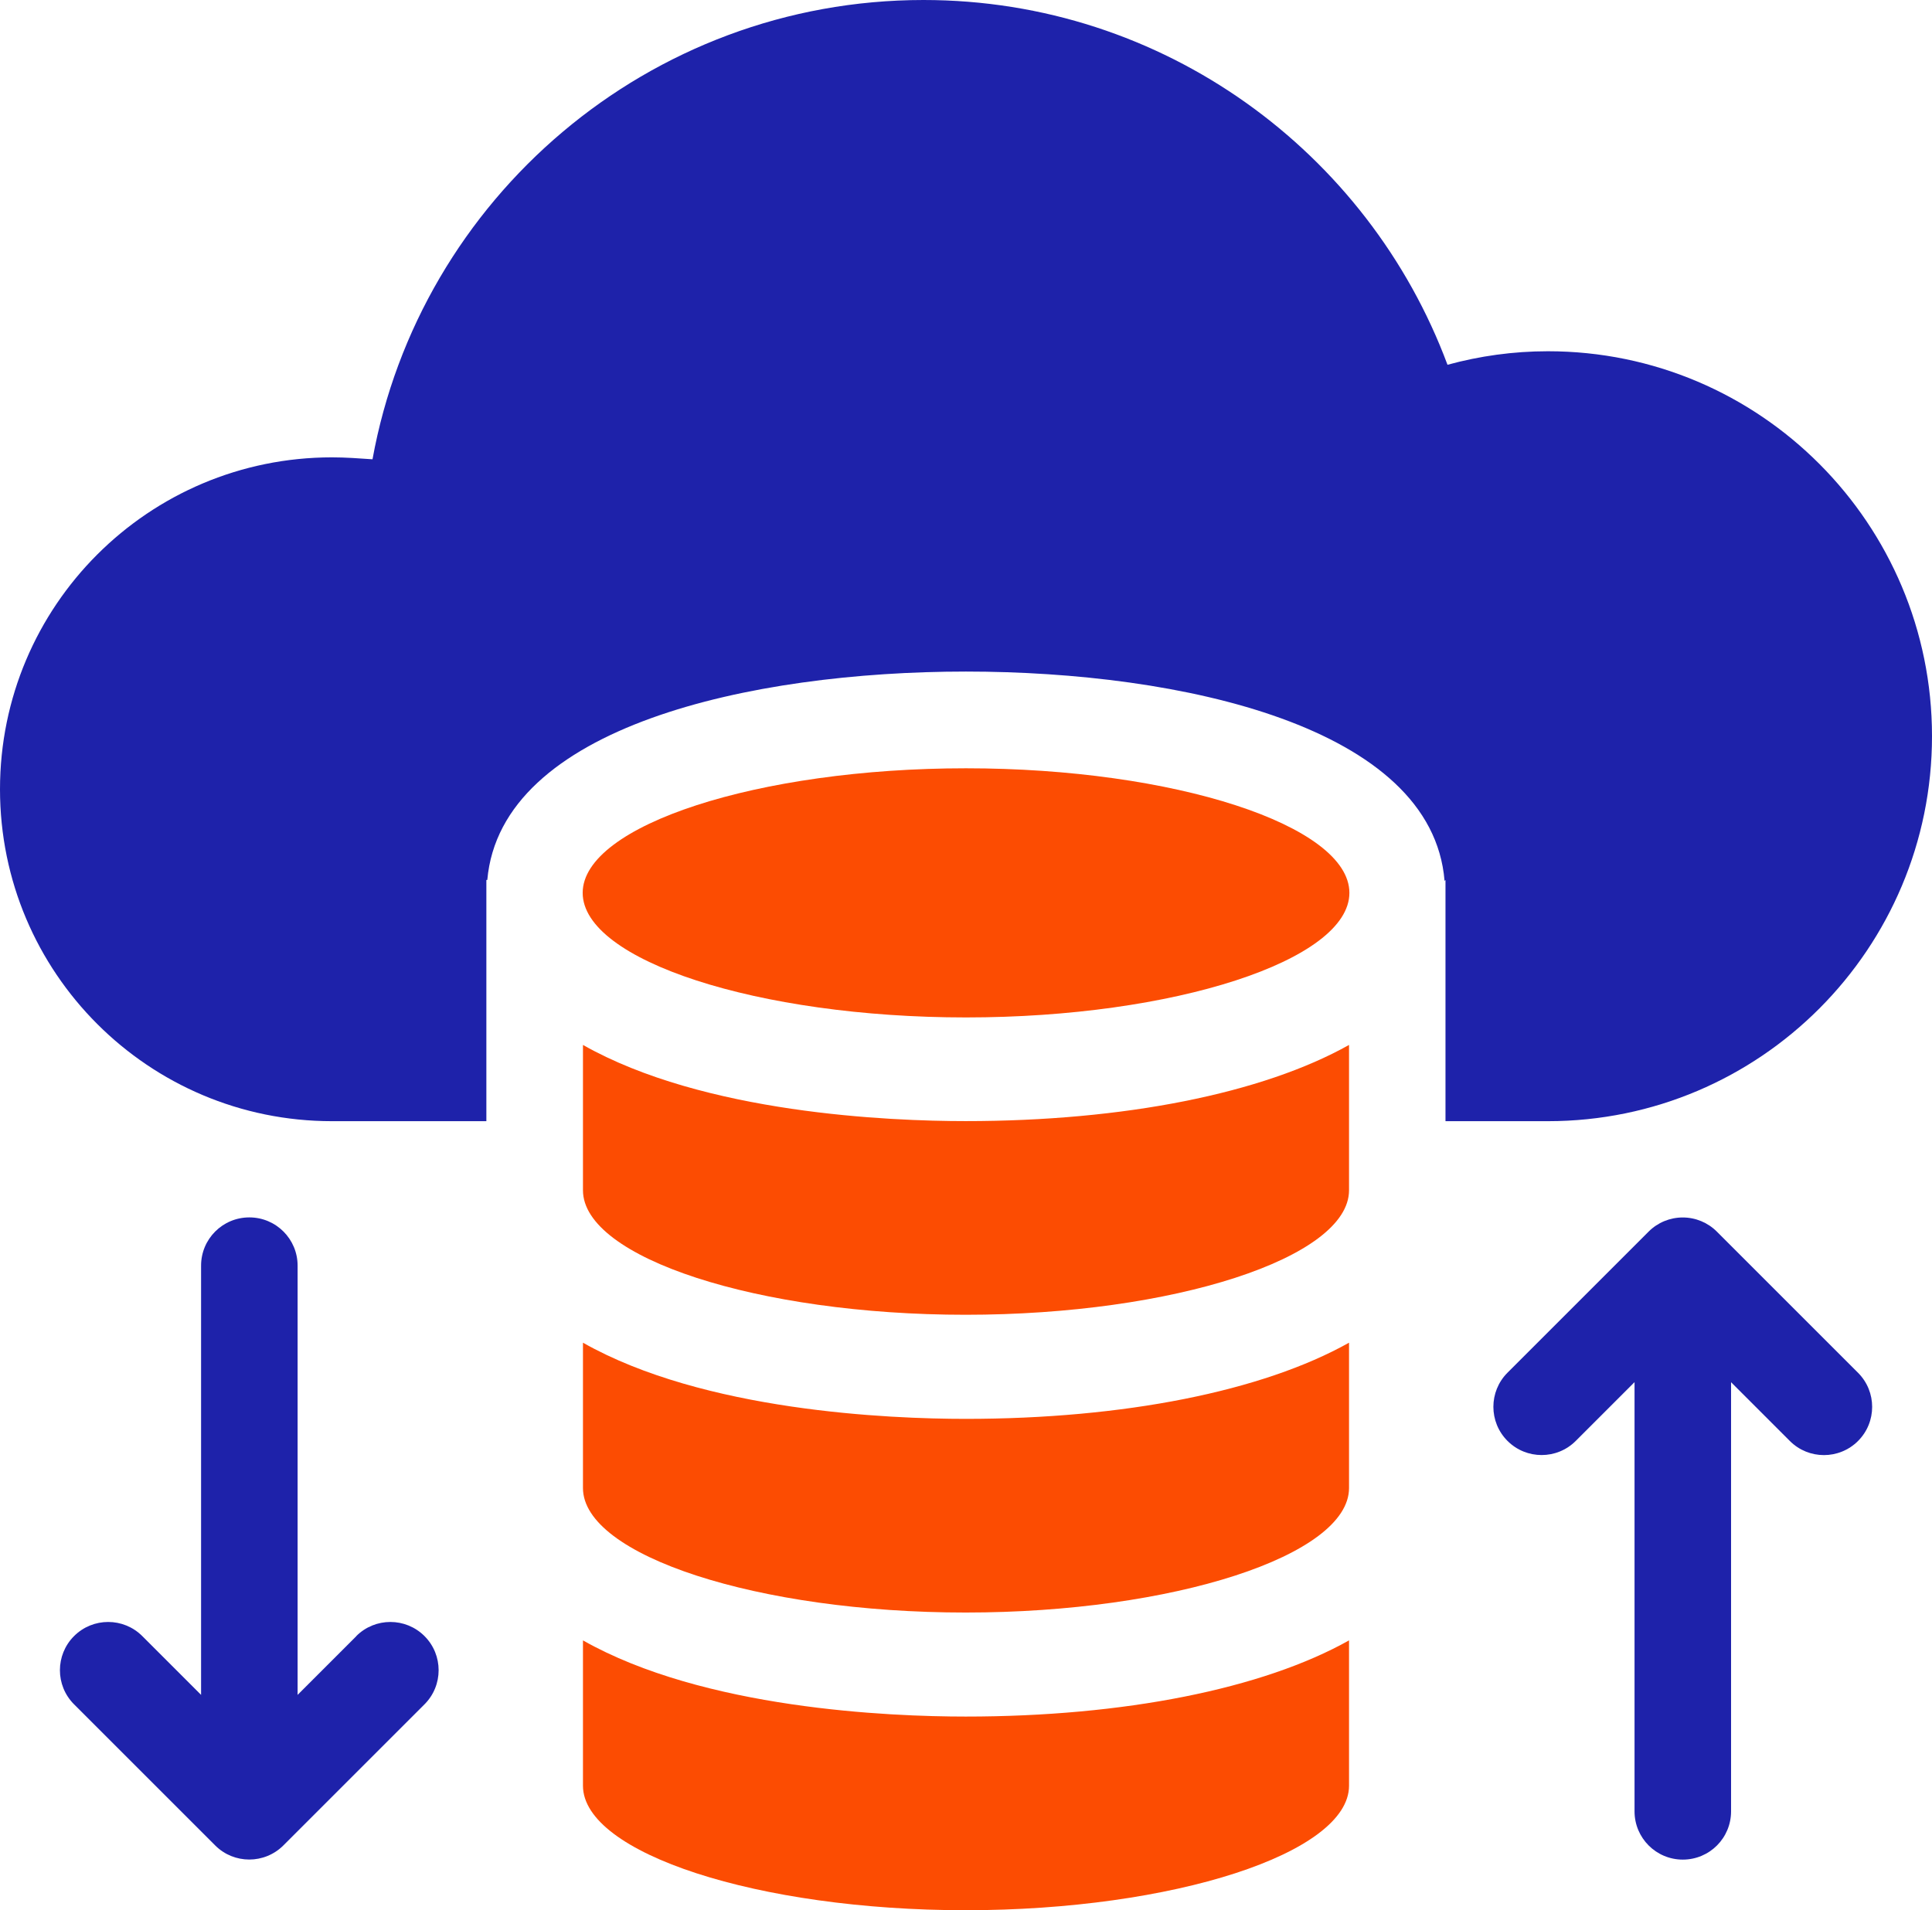
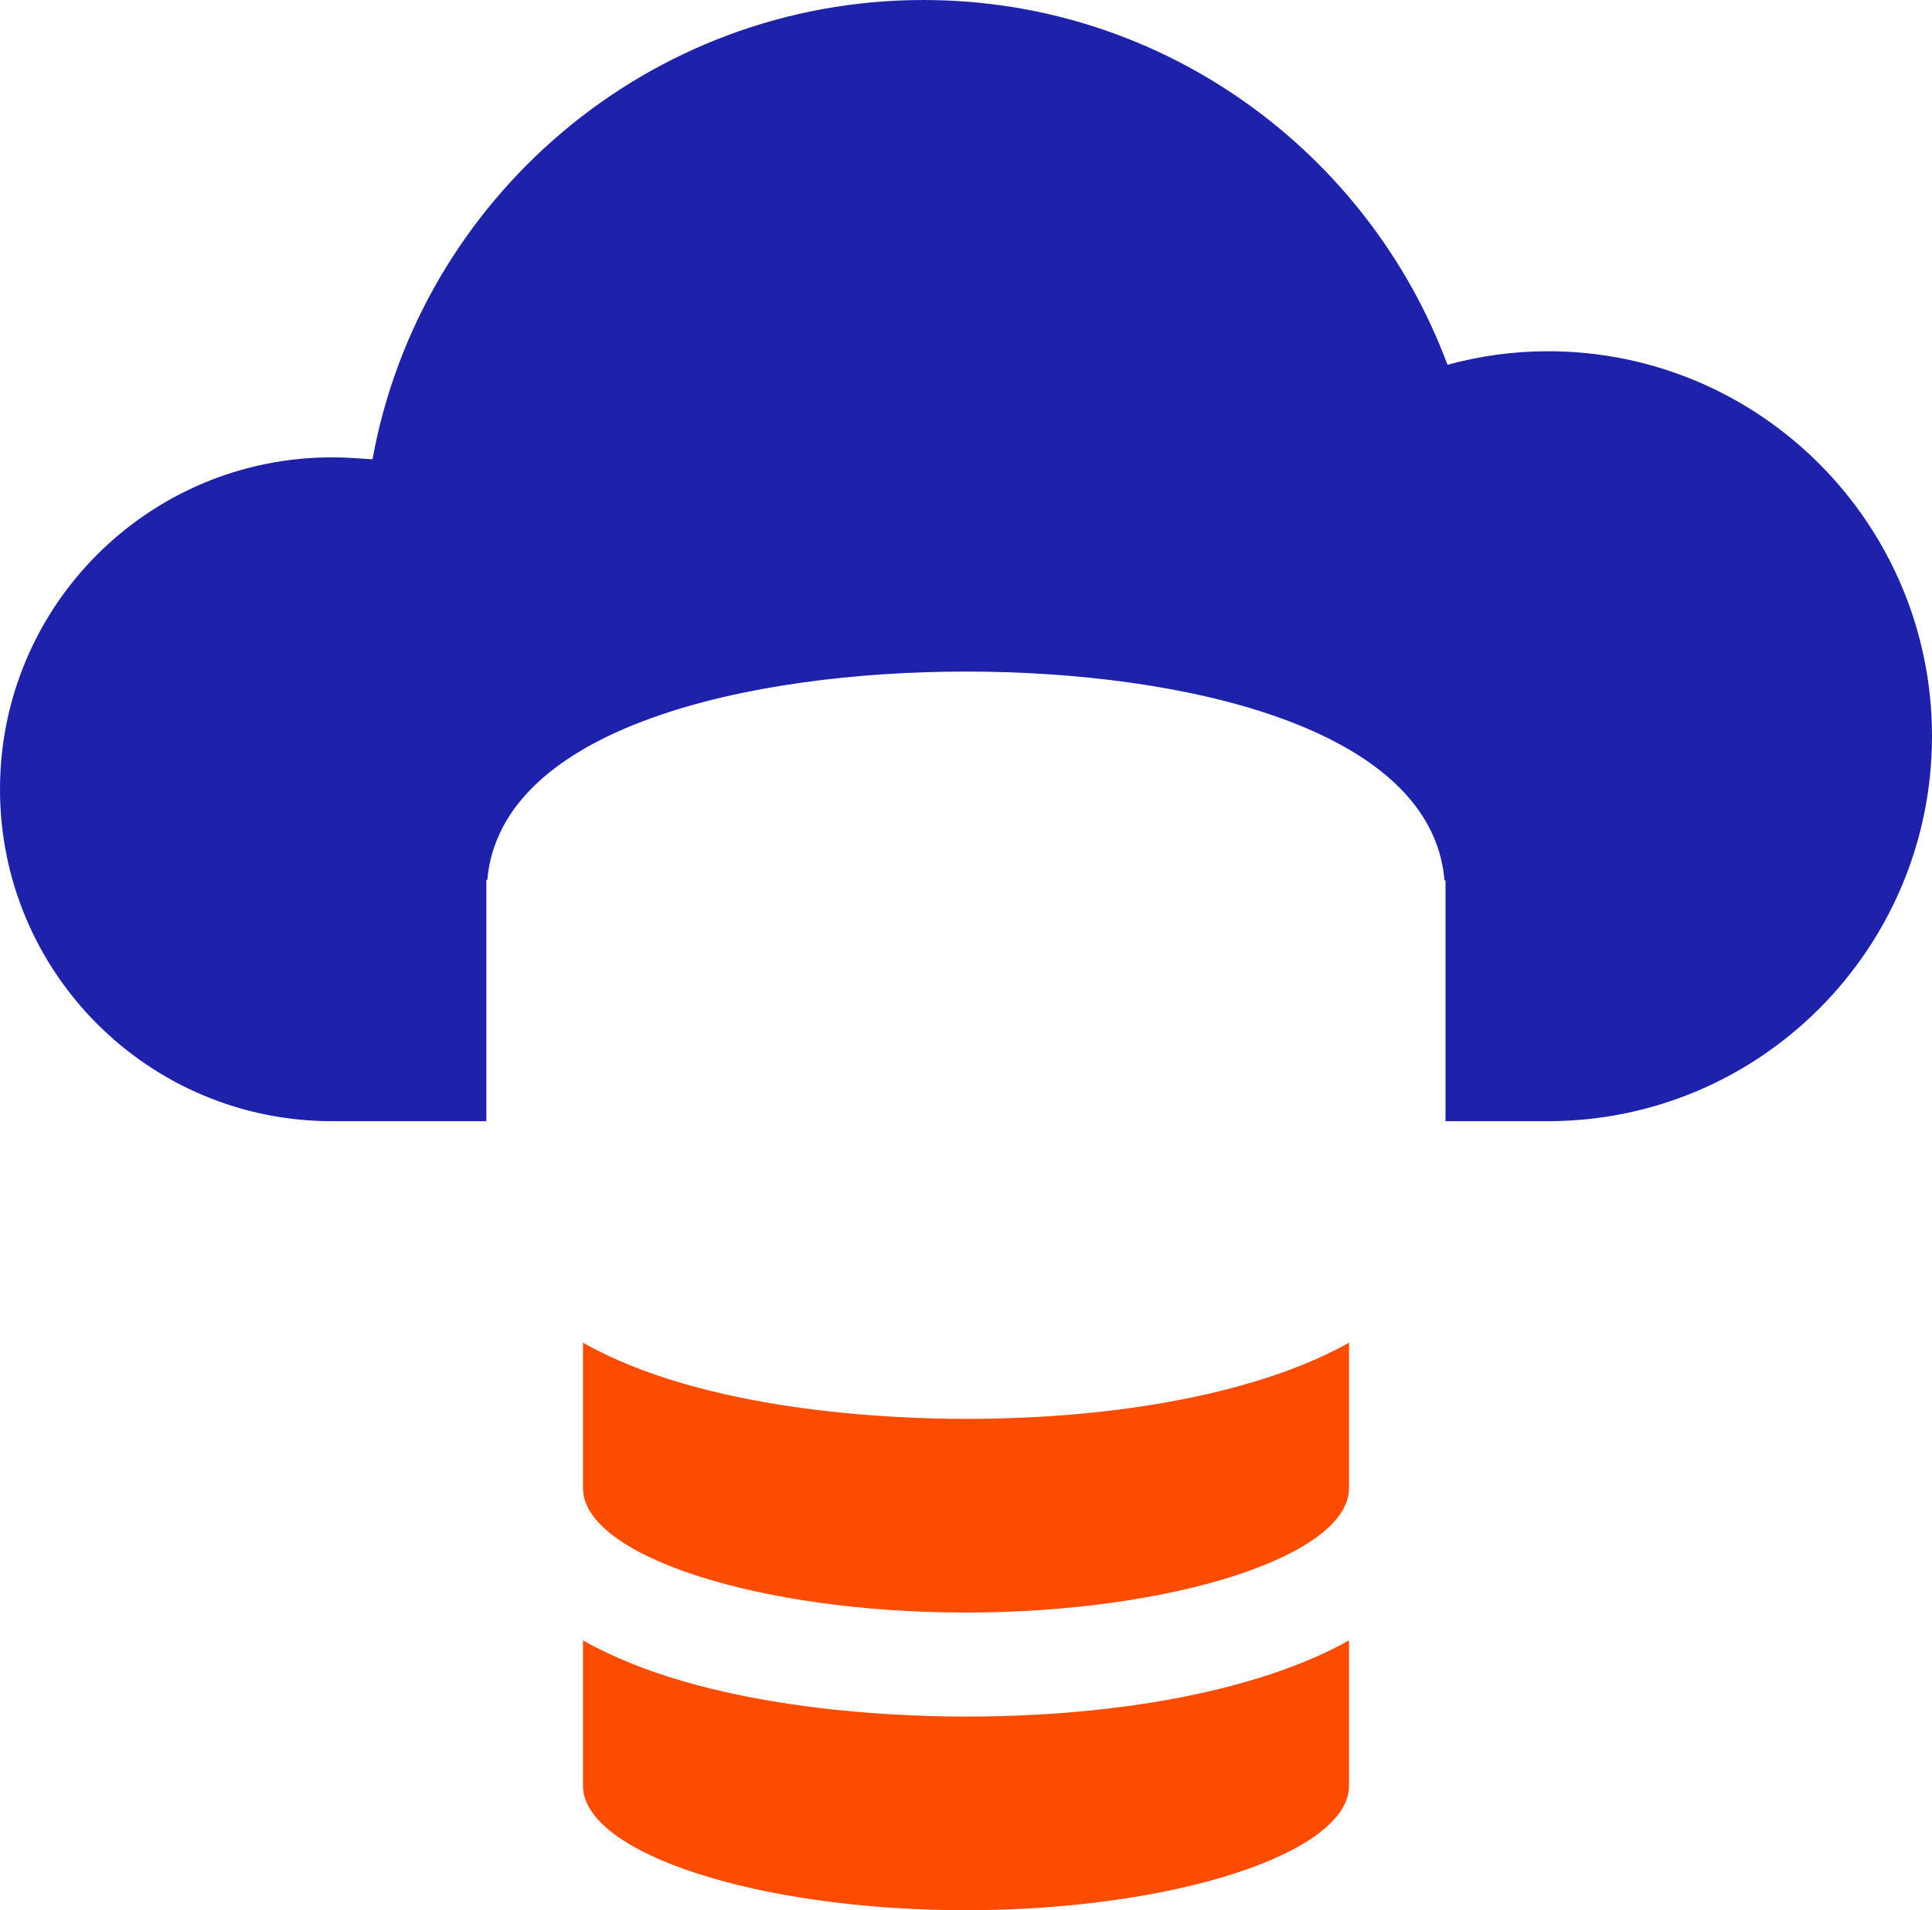
<svg xmlns="http://www.w3.org/2000/svg" id="Layer_2" viewBox="0 0 269.8 266.82">
  <defs>
    <style>
      .cls-1 {
        fill: #1e22aa;
      }

      .cls-2 {
        fill: #fc4c02;
      }
    </style>
  </defs>
  <g id="Layer_1-2" data-name="Layer_1">
    <g>
      <path class="cls-1" d="M216.16,156.6c29.65,0,53.64-24.12,53.64-53.77s-23.99-53.77-53.64-53.77c-4.85,0-9.57.67-14.02,1.89C191.1,21.29,162.53,0,128.97,0,90.56,0,58.62,27.76,52.02,64.15c-1.89-.13-3.77-.27-5.66-.27C20.75,63.88,0,84.63,0,110.24s20.75,46.36,46.36,46.36h21.56v-33.69h.13c1.89-21.43,36.79-29.11,66.84-29.11s65.09,7.68,66.84,29.24l.13-.13v33.69h14.29Z" />
-       <path class="cls-2" d="M81.41,187.55v20.29c0,9.43,24.47,17.39,53.44,17.39s53.54-7.96,53.54-17.39v-20.3c-12.08,6.78-31.44,10.64-53.54,10.64-10.6,0-36.54-1.06-53.44-10.64Z" />
-       <path class="cls-2" d="M81.41,145.96v20.29c0,9.43,24.47,17.39,53.44,17.39s53.54-7.96,53.54-17.39v-20.3c-12.08,6.78-31.44,10.64-53.54,10.64-10.6,0-36.54-1.06-53.44-10.64Z" />
+       <path class="cls-2" d="M81.41,187.55v20.29c0,9.43,24.47,17.39,53.44,17.39s53.54-7.96,53.54-17.39v-20.3c-12.08,6.78-31.44,10.64-53.54,10.64-10.6,0-36.54-1.06-53.44-10.64" />
      <path class="cls-2" d="M81.41,229.13v20.29c0,9.43,24.47,17.39,53.44,17.39s53.54-7.96,53.54-17.39v-20.3c-12.08,6.78-31.44,10.64-53.54,10.64-10.6,0-36.54-1.06-53.44-10.64Z" />
-       <path class="cls-2" d="M134.9,107.31c-29.02,0-53.53,7.97-53.53,17.4s24.51,17.4,53.53,17.4,53.54-7.97,53.54-17.4-24.52-17.4-53.54-17.4Z" />
-       <path class="cls-1" d="M49.77,228.52l-8.21,8.21v-59.95c0-3.72-3.01-6.74-6.74-6.74s-6.74,3.01-6.74,6.74v59.95l-8.21-8.21c-2.63-2.63-6.9-2.63-9.53,0s-2.63,6.9,0,9.53l19.71,19.71c1.32,1.32,3.04,1.97,4.76,1.97s3.45-.66,4.76-1.97l19.71-19.71c2.63-2.63,2.63-6.9,0-9.53s-6.9-2.63-9.53,0Z" />
-       <path class="cls-1" d="M239.75,172.02c-1.26-1.26-2.97-1.97-4.76-1.97s-3.5.71-4.76,1.97l-19.71,19.71c-2.63,2.63-2.63,6.9,0,9.53,2.63,2.63,6.9,2.63,9.53,0l8.21-8.21v59.95c0,3.72,3.01,6.74,6.74,6.74s6.74-3.01,6.74-6.74v-59.94l8.21,8.21c1.32,1.32,3.04,1.97,4.76,1.97s3.45-.66,4.76-1.97c2.63-2.63,2.63-6.9,0-9.53l-19.71-19.71Z" />
    </g>
  </g>
</svg>